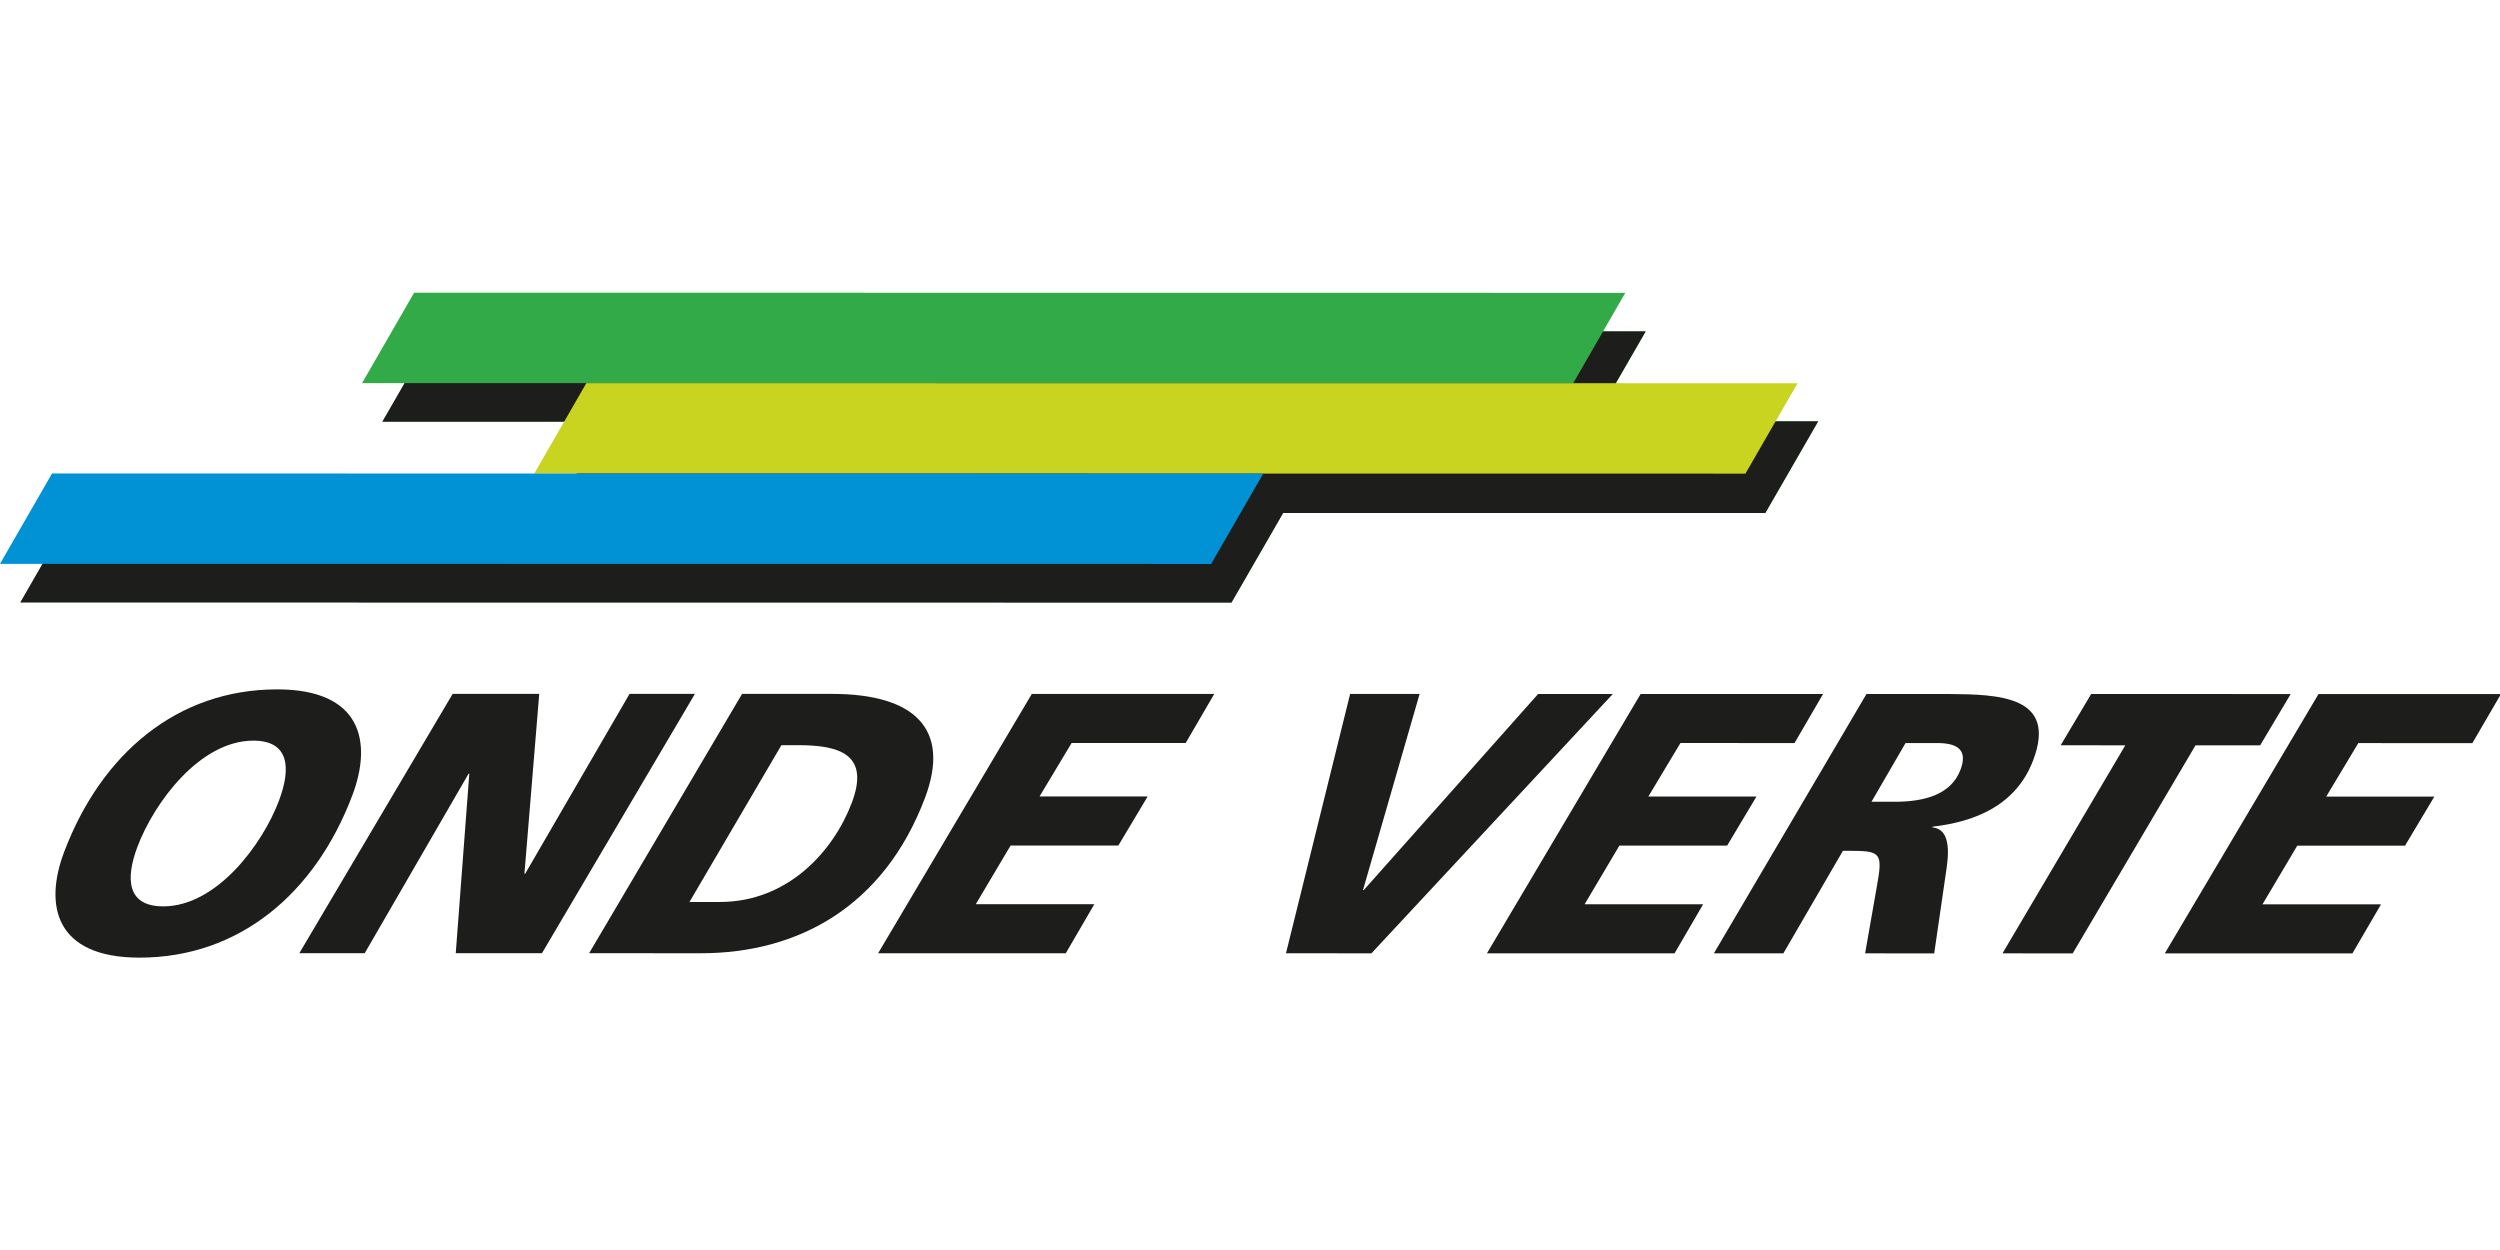
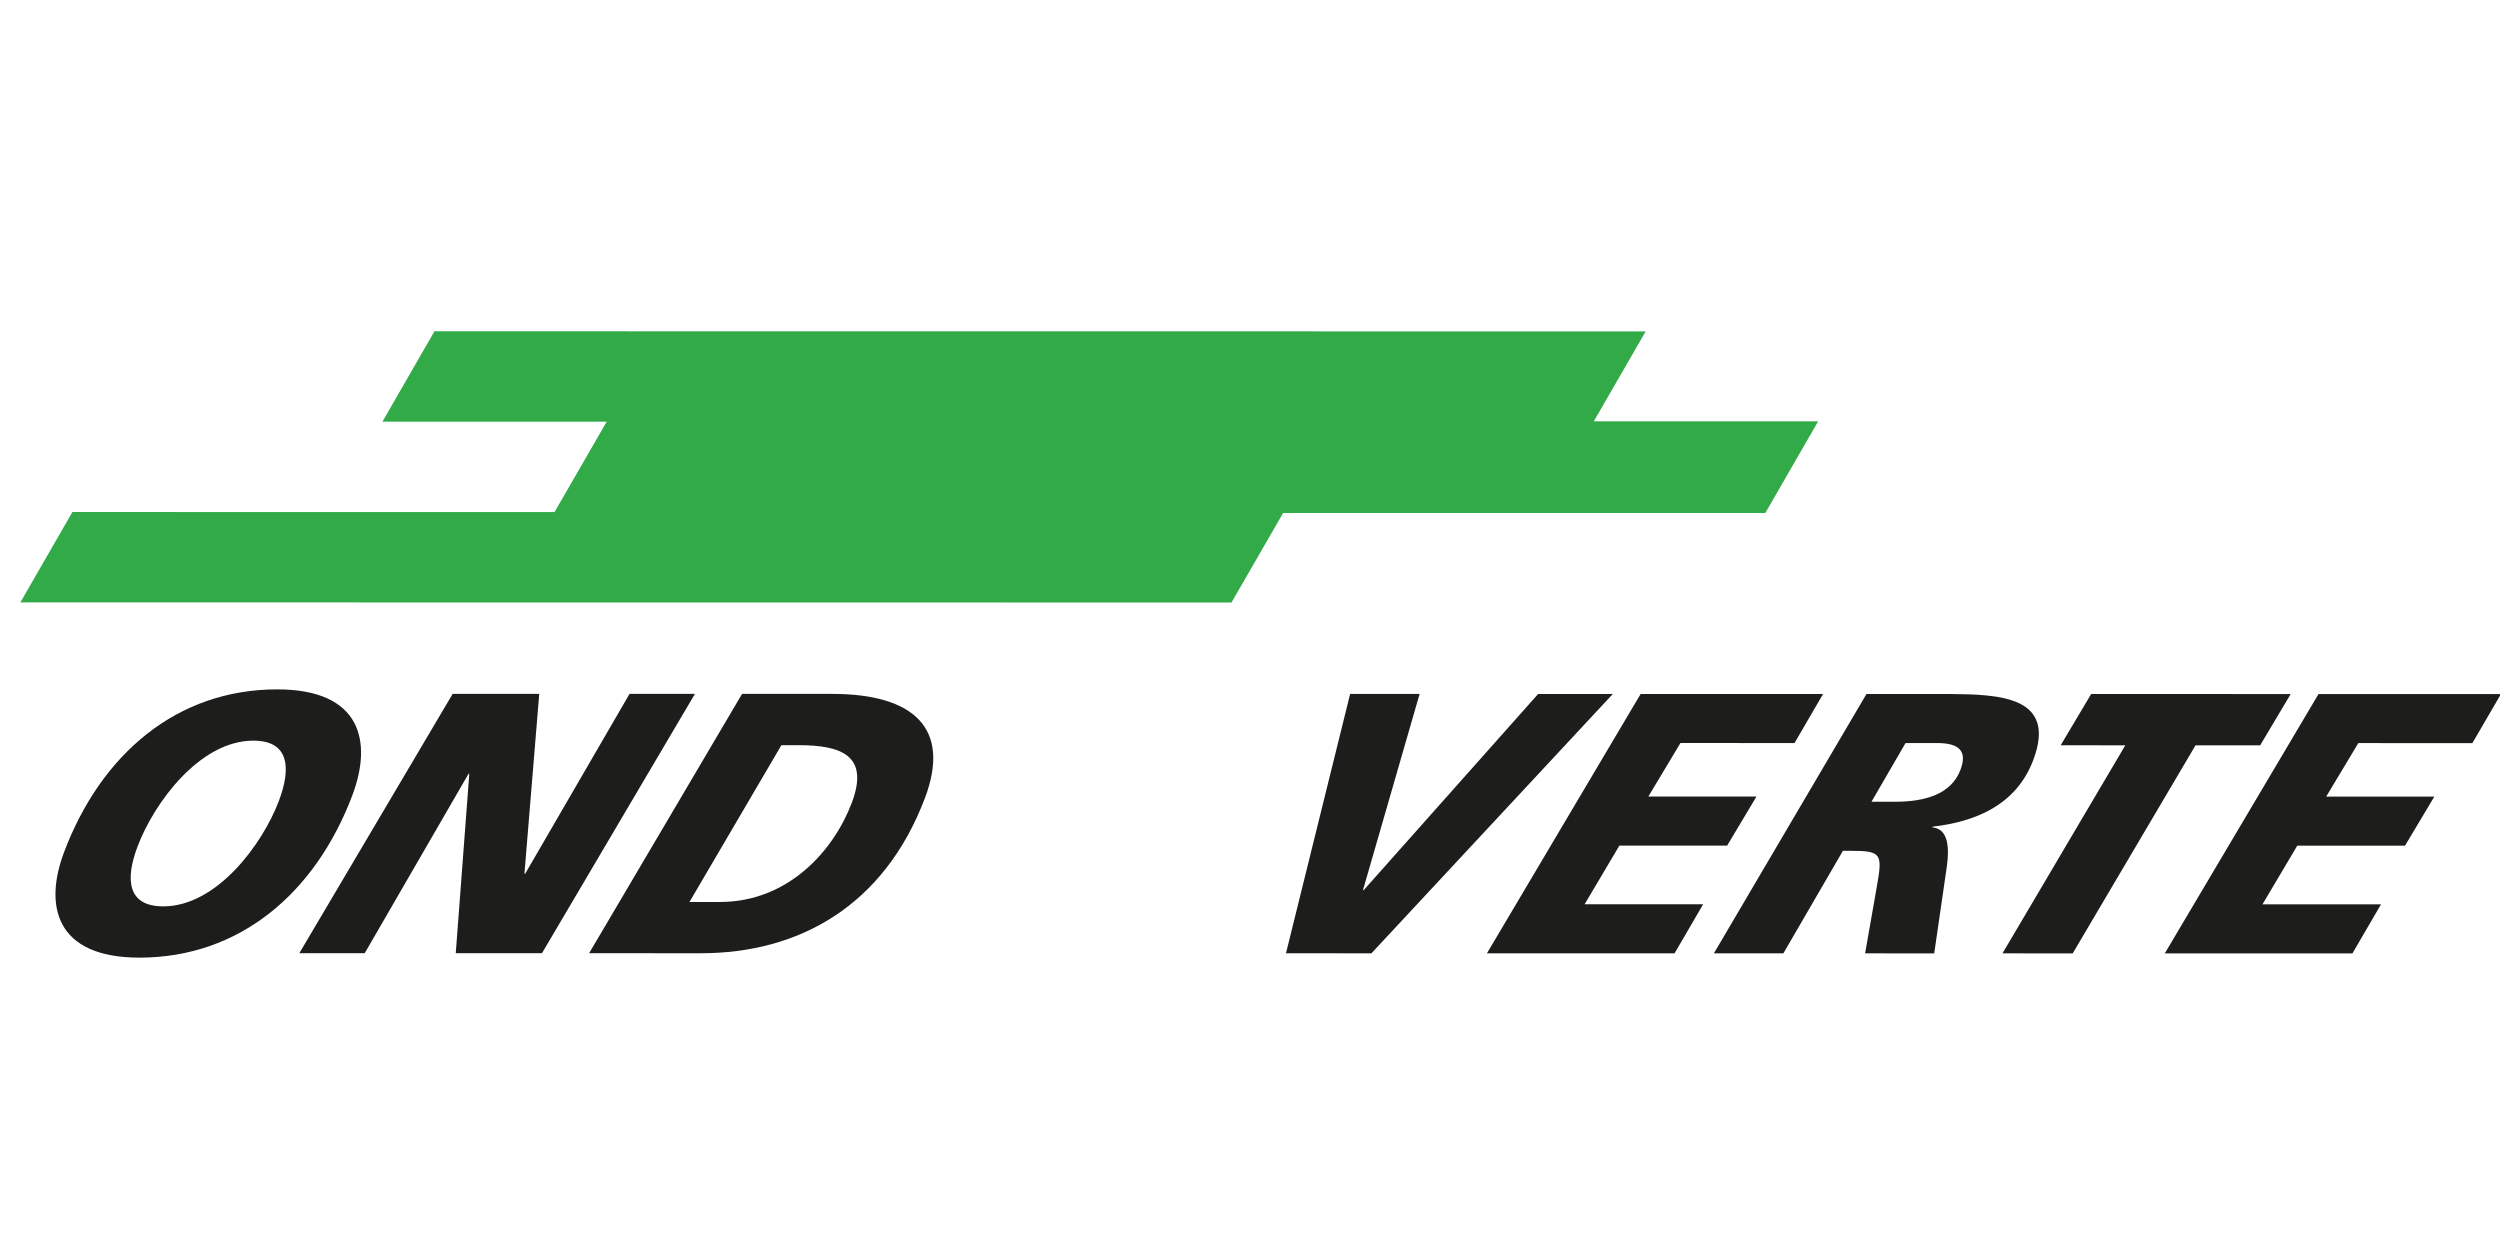
<svg xmlns="http://www.w3.org/2000/svg" xmlns:ns1="http://www.inkscape.org/namespaces/inkscape" xmlns:ns2="http://sodipodi.sourceforge.net/DTD/sodipodi-0.dtd" version="1.1" x="0px" y="0px" viewBox="0 0 99.213 49.606" xml:space="preserve" id="svg2" ns1:version="0.91 r13725" ns2:docname="441.svg" width="28mm" height="14mm" ns1:export-filename="\\Filer17L\IT170L\project\Neues-Preissystem-ICT.S7638\5_SwissPass_20\09_Bilder_Logos\04_Logos_Piktos\Verbunde_vector\LogoOndeVerte.png" ns1:export-xdpi="90" ns1:export-ydpi="90">
  <defs id="defs44" />
  <ns2:namedview pagecolor="#ffffff" bordercolor="#666666" borderopacity="1" objecttolerance="10" gridtolerance="10" guidetolerance="10" ns1:pageopacity="0" ns1:pageshadow="2" ns1:window-width="1920" ns1:window-height="1138" id="namedview42" showgrid="false" fit-margin-top="0" fit-margin-left="0" fit-margin-right="0" fit-margin-bottom="0" ns1:zoom="7.4713168" ns1:cx="71.383352" ns1:cy="33.102987" ns1:window-x="-8" ns1:window-y="-8" ns1:window-maximized="1" ns1:current-layer="svg2" units="mm" />
  <style type="text/css" id="style4">
	.st0{fill-rule:evenodd;clip-rule:evenodd;fill:#1D1D1B;}
	.st1{fill:#31AA47;}
	.st2{fill:#1D1D1B;}
	.st3{fill-rule:evenodd;clip-rule:evenodd;fill:#31AA47;}
	.st4{fill-rule:evenodd;clip-rule:evenodd;fill:#C8D41F;}
	.st5{fill-rule:evenodd;clip-rule:evenodd;fill:#0092D4;}
</style>
  <g id="Arrière-plan" transform="matrix(0.389,0,0,0.389,-2.207,8.453)" />
  <g id="Guides" transform="matrix(0.389,0,0,0.389,-2.207,8.453)" />
  <g id="Premier_plan" transform="matrix(0.389,0,0,0.389,-2.207,8.453)" />
  <g id="_x31_00" transform="matrix(0.389,0,0,0.389,-2.207,8.453)">
    <g id="g10">
      <g id="g12">
        <path class="st0" d="M 41.62,59.403 C 43.682,53.944 42.555,48.599 33.95,48.598 23.753,48.597 16.007,55.154 12.212,65.199 c -2.048,5.42 -0.92,10.766 7.684,10.767 10.197,9.99e-4 17.943,-6.556 21.724,-16.563 z m -7.493,0.567 c -1.675,4.435 -6.341,10.765 -11.8,10.765 -3.677,-3.97e-4 -3.882,-2.768 -2.622,-6.104 1.689,-4.473 6.356,-10.803 11.814,-10.802 3.677,5e-4 3.868,2.806 2.608,6.141 z" id="path14" ns1:connector-curvature="0" style="clip-rule:evenodd;fill:#1d1d1b;fill-rule:evenodd" />
        <polygon class="st0" points="59.252,67.403 59.176,67.403 60.686,49.056 51.854,49.055 36.21,75.512 42.882,75.513 53.475,57.205 53.551,57.205 52.169,75.514 60.963,75.515 76.569,49.058 69.898,49.057 " id="polygon16" style="clip-rule:evenodd;fill:#1d1d1b;fill-rule:evenodd" />
        <path class="st0" d="m 65.772,75.516 11.41,9.99e-4 c 9.932,0.001 18.673,-4.774 22.855,-15.843 2.663,-7.05 -1.07,-10.614 -9.485,-10.615 l -9.173,-0.001 -15.605,26.457 z m 19.619,-21.226 1.744,5e-4 c 4.321,0 7.271,1.024 5.438,5.876 -1.861,4.928 -6.515,10.121 -13.452,10.12 l -3.108,0 9.379,-15.996 z" id="path18" ns1:connector-curvature="0" style="clip-rule:evenodd;fill:#1d1d1b;fill-rule:evenodd" />
-         <polygon class="st0" points="115,54.066 126.637,54.067 129.55,49.063 110.938,49.061 95.257,75.519 114.4,75.521 117.314,70.517 105.221,70.516 108.773,64.527 119.766,64.528 122.755,59.525 111.724,59.524 " id="polygon20" style="clip-rule:evenodd;fill:#1d1d1b;fill-rule:evenodd" />
        <polygon class="st0" points="150.5,49.065 143.412,49.065 136.866,75.523 145.585,75.524 170.211,49.068 162.592,49.067 144.796,69.08 144.721,69.08 " id="polygon22" style="clip-rule:evenodd;fill:#1d1d1b;fill-rule:evenodd" />
        <polygon class="st0" points="177.11,54.072 188.748,54.073 191.661,49.069 173.049,49.068 157.368,75.525 176.51,75.527 179.424,70.524 167.332,70.523 170.883,64.533 181.876,64.534 184.866,59.531 173.835,59.53 " id="polygon24" style="clip-rule:evenodd;fill:#1d1d1b;fill-rule:evenodd" />
        <path class="st0" d="m 200.075,54.074 3.373,4.99e-4 c 2.108,0.038 2.945,0.835 2.229,2.729 -0.945,2.502 -3.62,3.26 -6.69,3.26 l -2.388,-5e-4 3.476,-5.989 z m -19.553,21.454 7.088,4.96e-4 6.075,-10.461 0.758,0 c 3.184,4.88e-4 3.311,0.266 2.691,3.715 l -1.185,6.747 7.051,9.99e-4 1.184,-8.15 c 0.265,-1.706 0.643,-4.511 -1.371,-4.701 l 0.028,-0.076 c 4.242,-0.493 8.497,-2.122 10.259,-6.785 2.477,-6.558 -3.531,-6.709 -8.558,-6.748 l -8.453,-9.99e-4 -15.567,26.457 z" id="path26" ns1:connector-curvature="0" style="clip-rule:evenodd;fill:#1d1d1b;fill-rule:evenodd" />
        <polygon class="st0" points="239.367,49.074 219.011,49.072 215.898,54.303 222.493,54.304 209.963,75.53 217.128,75.531 229.658,54.304 236.253,54.305 " id="polygon28" style="clip-rule:evenodd;fill:#1d1d1b;fill-rule:evenodd" />
        <polygon class="st0" points="246.265,54.079 257.902,54.08 260.816,49.077 242.204,49.075 226.522,75.532 245.665,75.534 248.579,70.531 236.487,70.529 240.038,64.541 251.031,64.542 254.021,59.538 242.989,59.537 " id="polygon30" style="clip-rule:evenodd;fill:#1d1d1b;fill-rule:evenodd" />
      </g>
      <polygon class="st1" points="136.576,30.602 131.308,39.738 7.752,39.725 13.061,30.505 62.245,30.51 67.568,21.288 44.689,21.286 49.998,12.066 173.562,12.078 168.271,21.253 191.159,21.253 185.767,30.606 " id="polygon32" style="fill:#31aa47" />
-       <polygon class="st2" points="136.576,30.602 131.308,39.738 7.752,39.725 13.061,30.505 62.245,30.51 67.568,21.288 44.689,21.286 49.998,12.066 173.562,12.078 168.271,21.253 191.159,21.253 185.767,30.606 " id="polygon34" style="fill:#1d1d1b" />
-       <polygon class="st3" points="42.612,17.353 166.167,17.365 171.484,8.145 47.92,8.132 " id="polygon36" style="clip-rule:evenodd;fill:#31aa47;fill-rule:evenodd" />
-       <polygon class="st4" points="60.183,26.576 183.738,26.589 189.055,17.368 65.491,17.356 " id="polygon38" style="clip-rule:evenodd;fill:#c8d41f;fill-rule:evenodd" />
-       <polygon class="st5" points="5.675,35.792 129.231,35.805 134.547,26.585 10.983,26.572 " id="polygon40" style="clip-rule:evenodd;fill:#0092d4;fill-rule:evenodd" />
    </g>
  </g>
</svg>